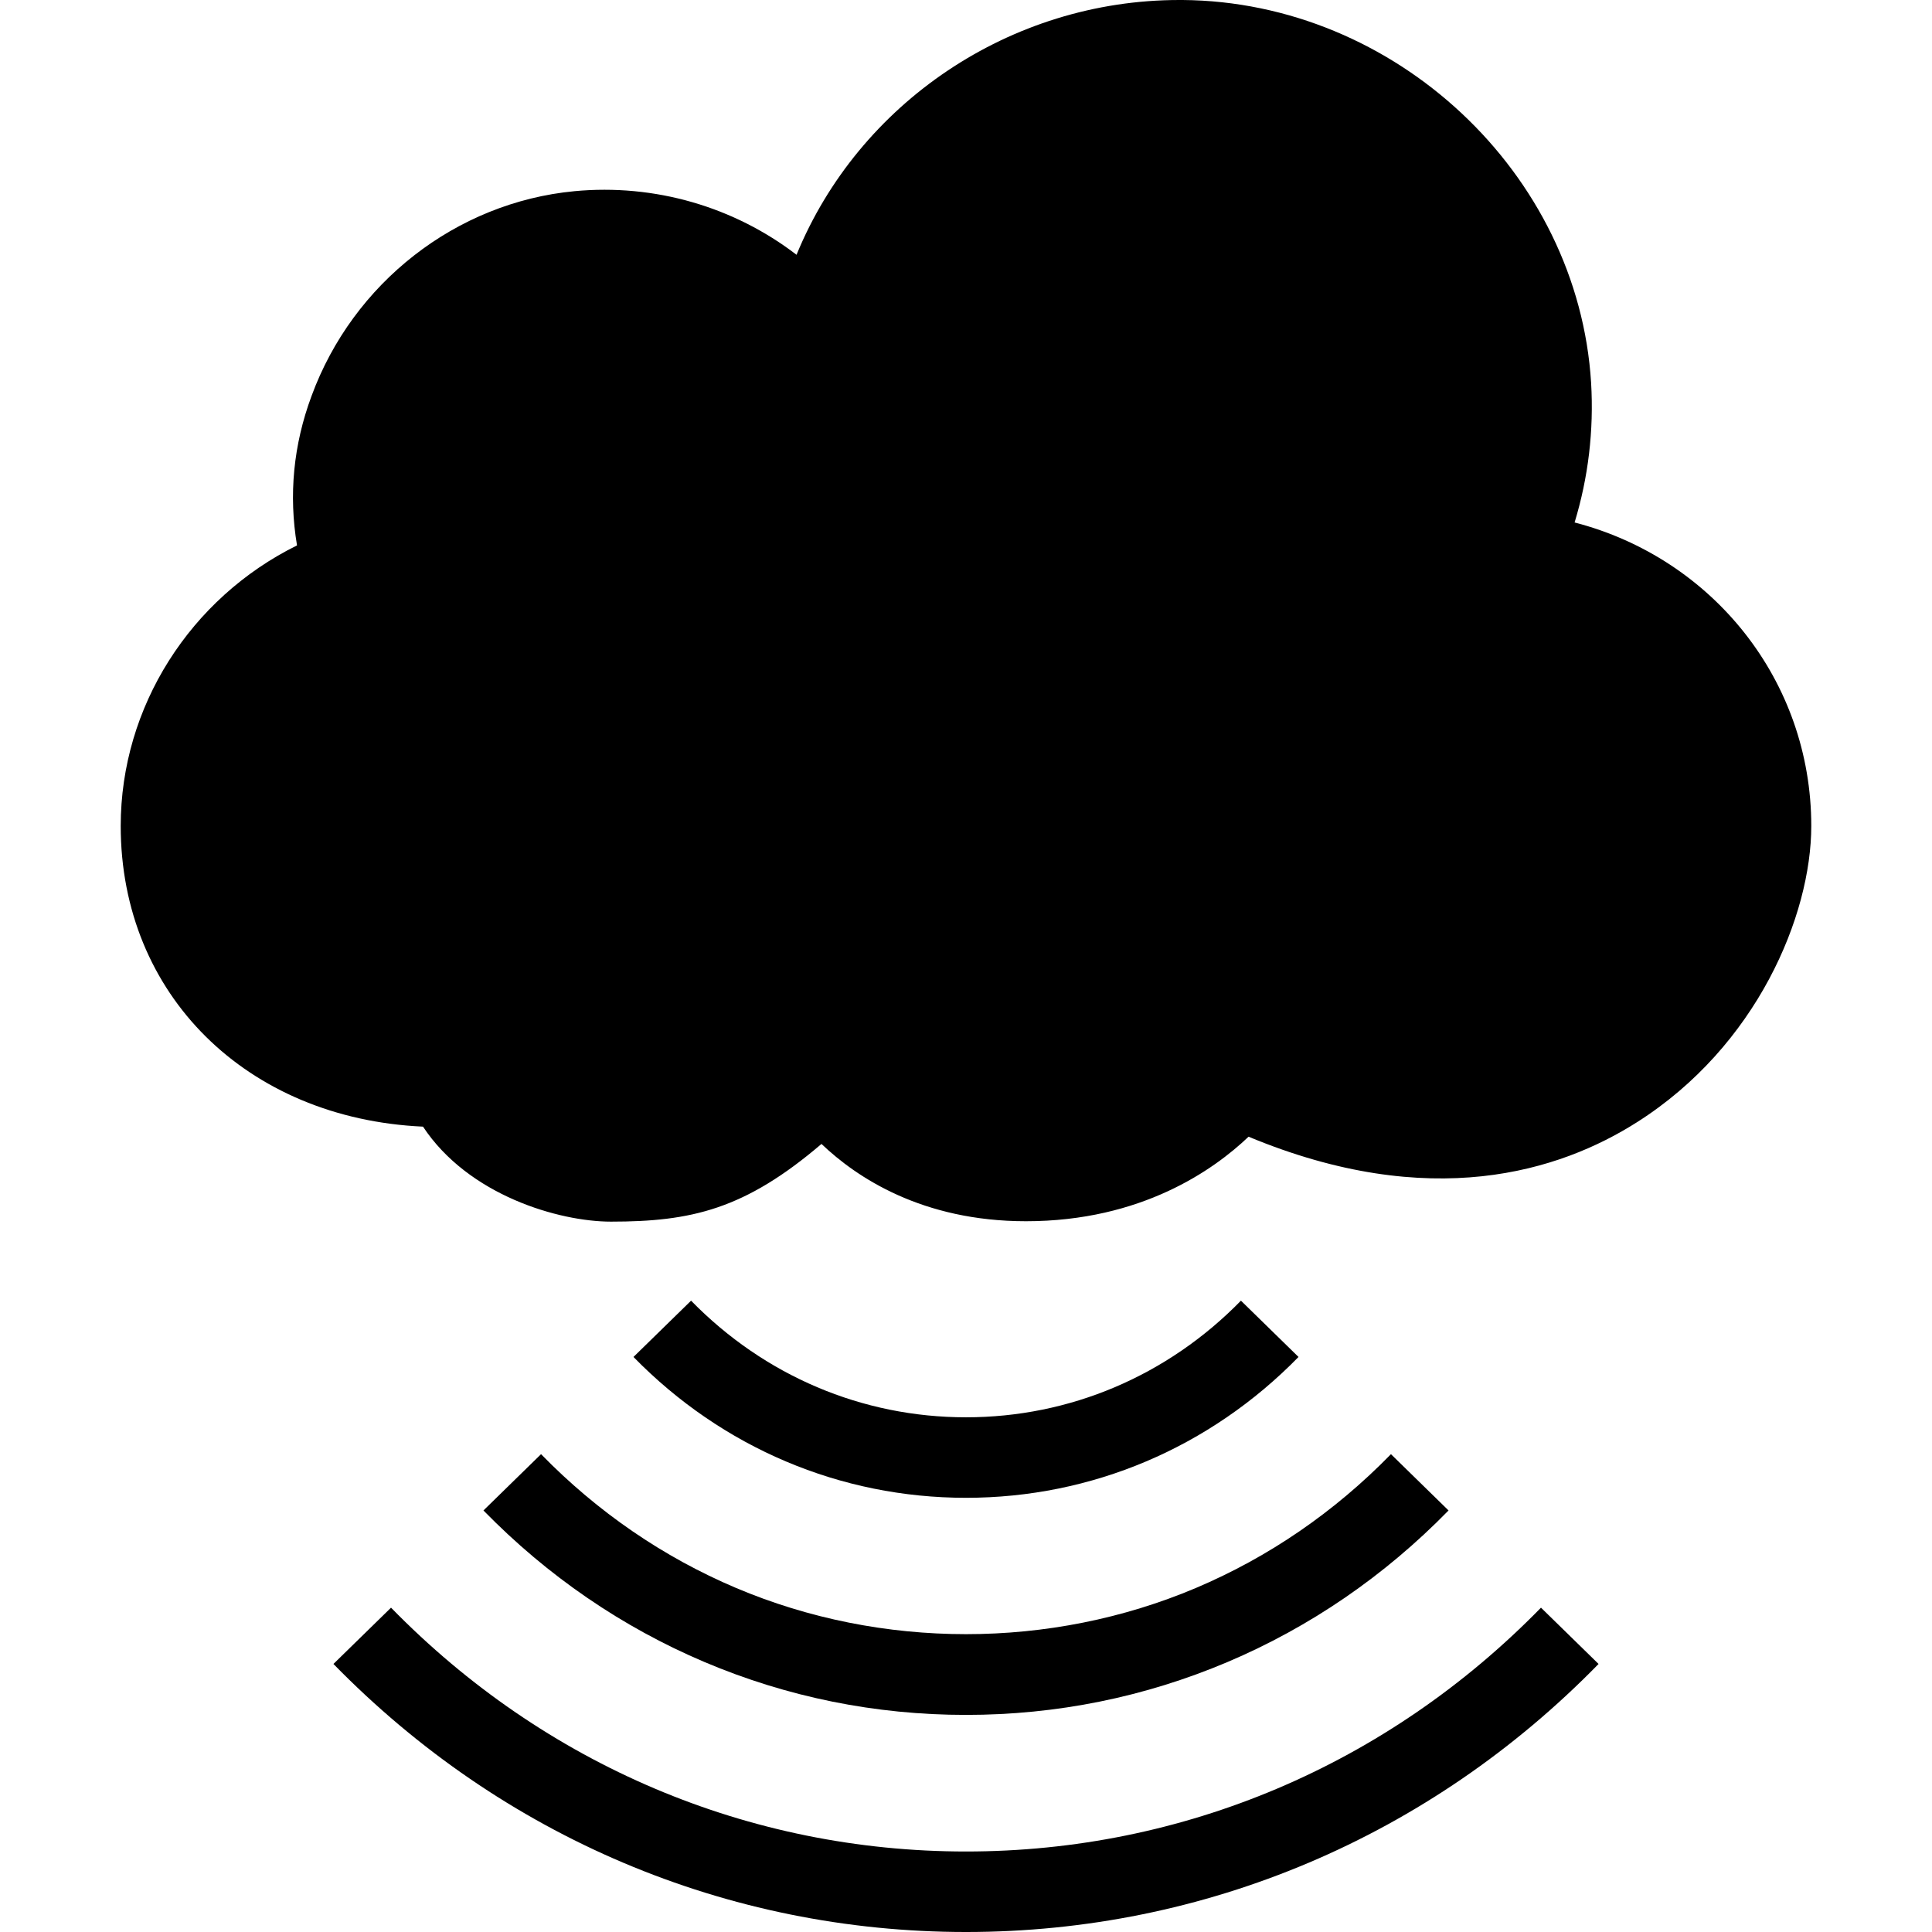
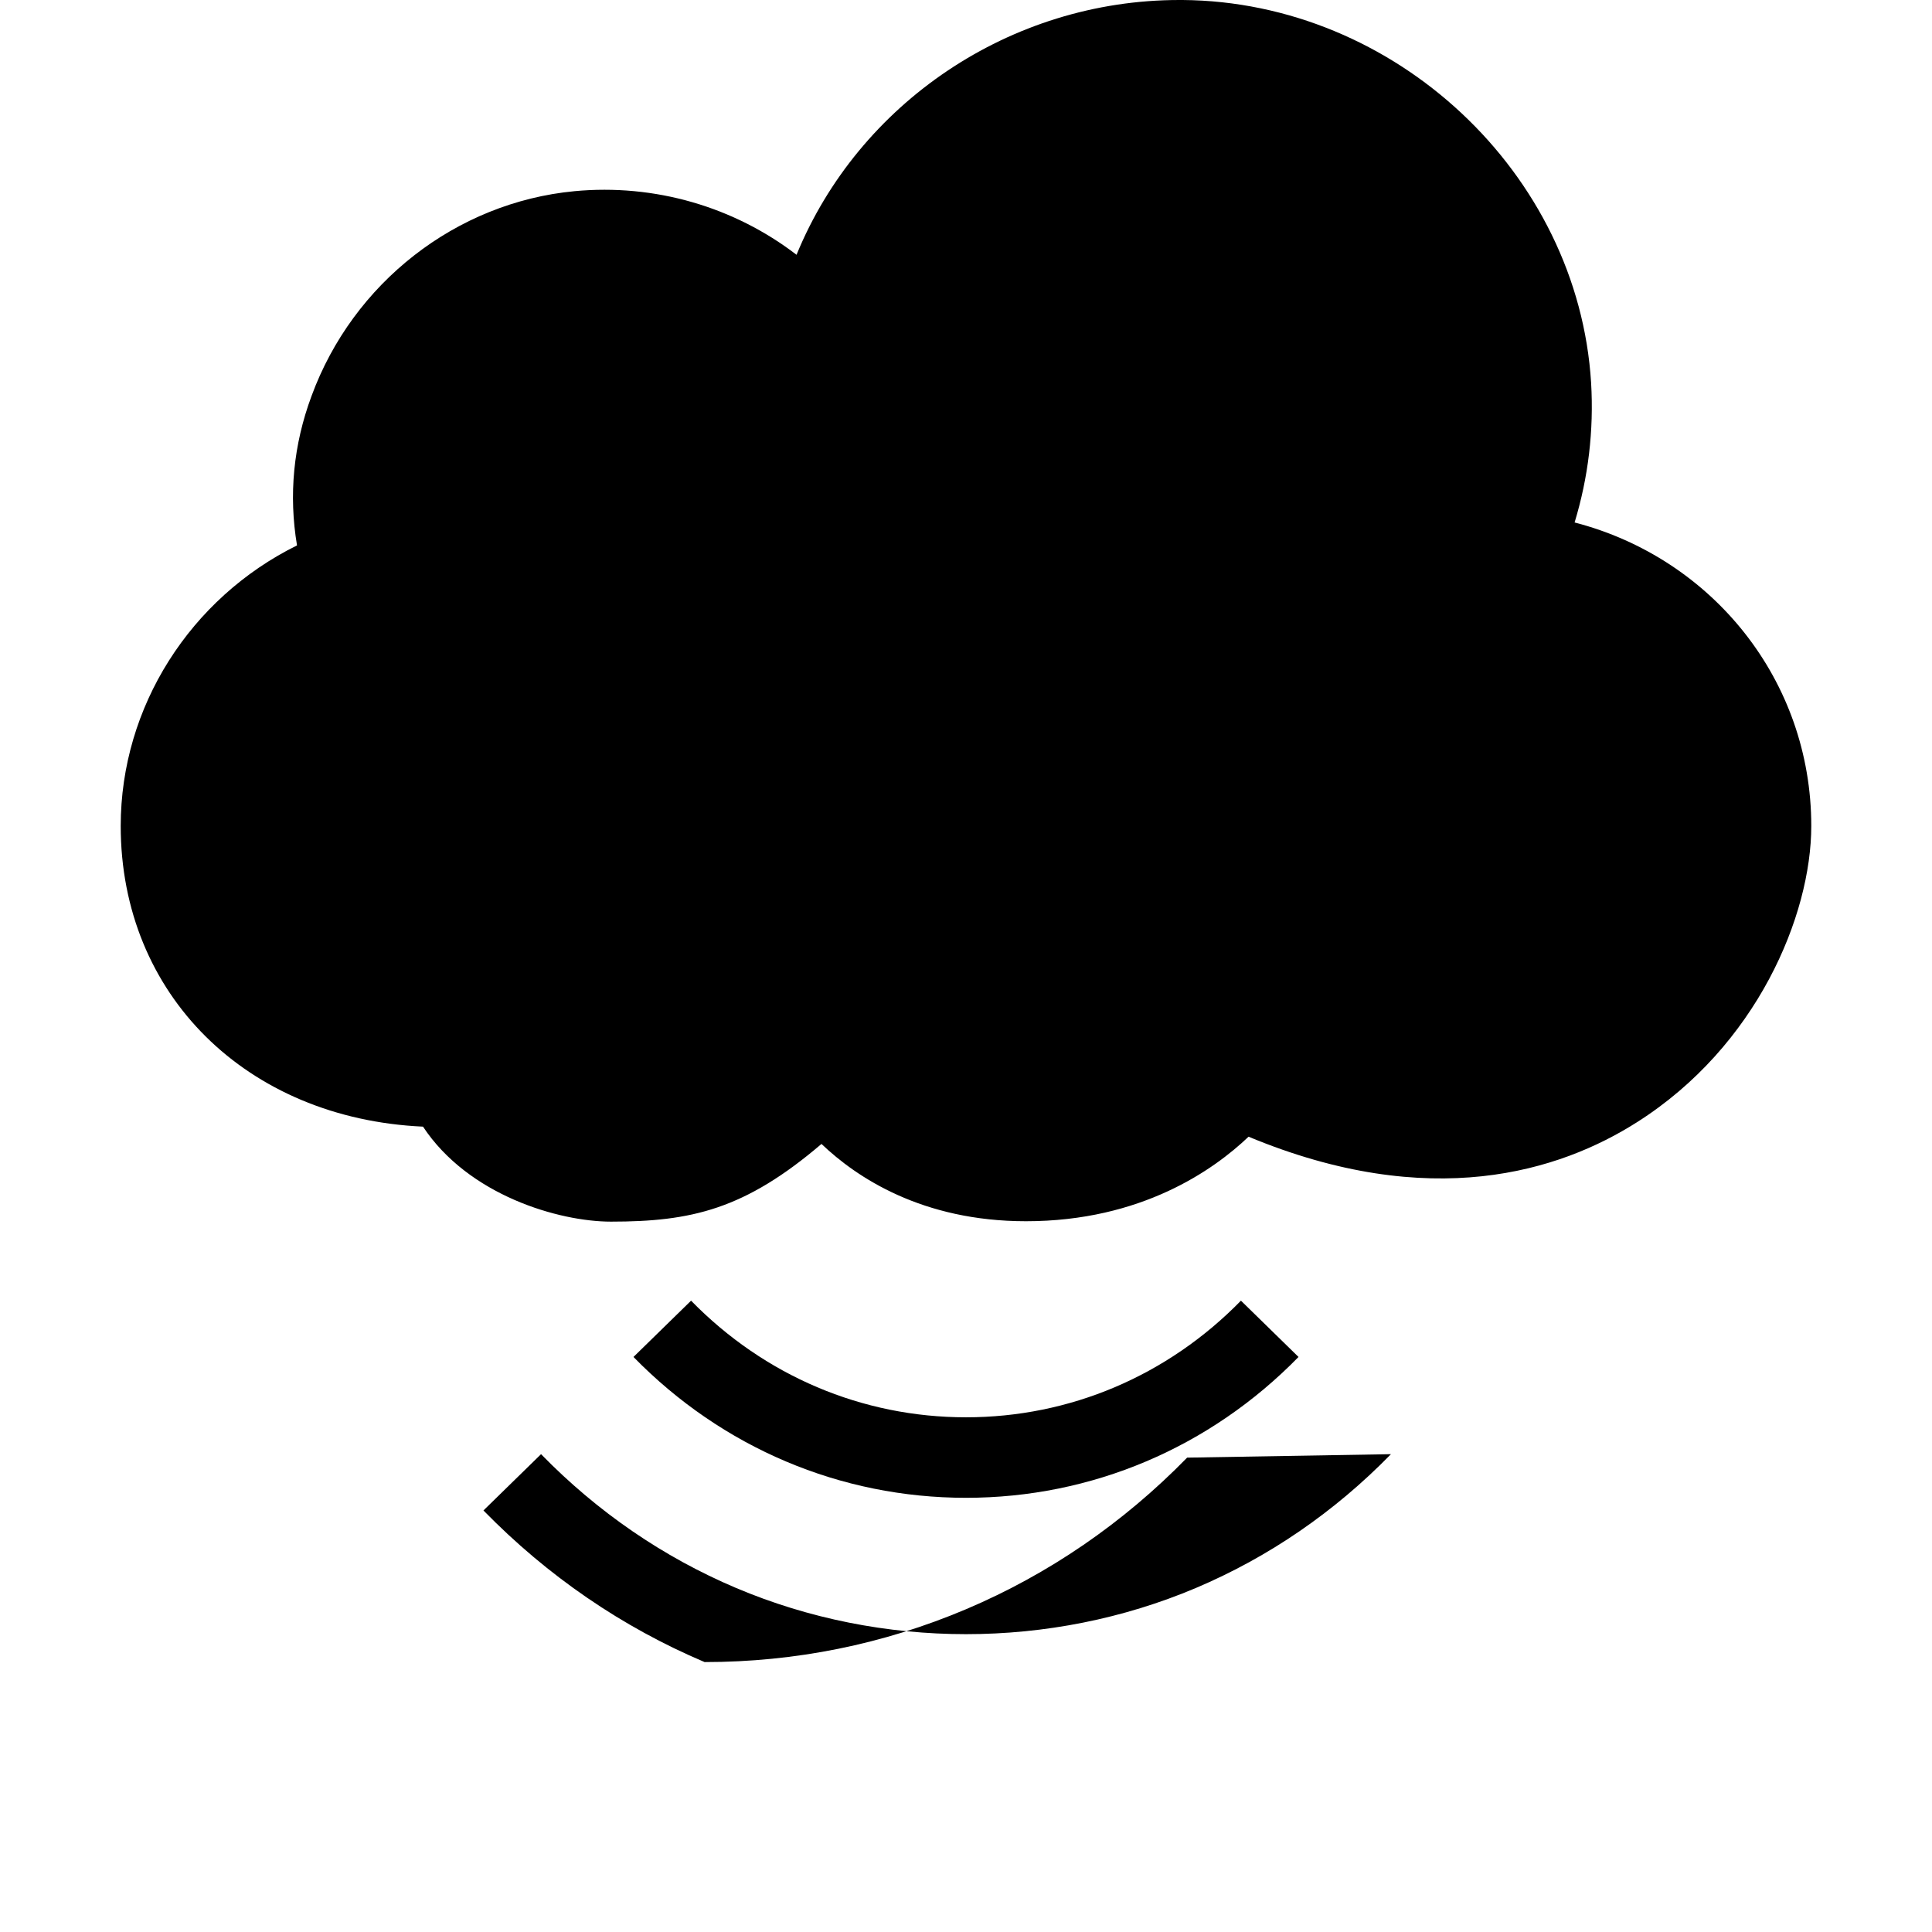
<svg xmlns="http://www.w3.org/2000/svg" fill="#000000" version="1.1" id="Layer_1" viewBox="0 0 472.615 472.615" xml:space="preserve">
  <g>
    <g>
-       <path d="M376.962,393.276c-37.578,38.463-87.532,59.646-140.654,59.646c-53.122,0-103.076-21.183-140.654-59.646l-14.087,13.769    c41.318,42.281,96.273,65.57,154.741,65.57c58.468,0,113.423-23.289,154.741-65.57L376.962,393.276z" />
-     </g>
+       </g>
  </g>
  <g>
    <g>
-       <path d="M340.263,355.726c-13.837,14.165-29.886,25.175-47.694,32.723c-35.608,15.077-76.916,15.077-112.524,0    c-17.808-7.548-33.857-18.558-47.694-32.723l-14.087,13.77c15.673,16.029,33.871,28.51,54.098,37.088    c20.251,8.577,41.766,12.923,63.945,12.923c22.178,0,43.694-4.346,63.945-12.923c20.227-8.578,38.425-21.059,54.098-37.088    L340.263,355.726z" />
+       <path d="M340.263,355.726c-13.837,14.165-29.886,25.175-47.694,32.723c-35.608,15.077-76.916,15.077-112.524,0    c-17.808-7.548-33.857-18.558-47.694-32.723l-14.087,13.77c15.673,16.029,33.871,28.51,54.098,37.088    c22.178,0,43.694-4.346,63.945-12.923c20.227-8.578,38.425-21.059,54.098-37.088    L340.263,355.726z" />
    </g>
  </g>
  <g>
    <g>
      <path d="M303.565,318.177c-17.976,18.395-41.862,28.53-67.257,28.53c-25.395,0-49.281-10.136-67.257-28.53l-14.087,13.77    c21.717,22.212,50.602,34.454,81.344,34.454c30.742,0,59.627-12.242,81.344-34.454L303.565,318.177z" />
    </g>
  </g>
  <g>
    <g>
      <path d="M385.187,127.808c3.348-11.029,4.726-22.45,4.037-34.167C386.074,42.339,341.272,0.394,289.282,0h-0.788    c-41.453,0-78.477,25.306-93.641,62.328c-15.262-11.717-34.659-17.428-54.353-15.557c-28.949,2.756-54.156,22.449-64.297,50.118    c-4.432,11.915-5.613,24.223-3.545,36.531c-26.094,12.898-43.128,39.484-43.128,68.631c0,41.256,30.819,71.583,73.948,73.553    c11.126,16.838,33.281,23.238,45.984,23.238c19.594,0,32.69-2.954,51.496-19.004c8.567,8.173,24.616,18.906,50.021,18.906    c28.26,0,45.983-12.603,54.452-20.678c44.506,18.512,76.114,8.469,95.018-3.545c29.344-18.609,42.636-50.611,42.636-72.47    C443.085,166.504,418.961,136.571,385.187,127.808z" />
    </g>
  </g>
  <g>
    <g>
-       <rect x="234.988" y="235.308" width="2.6" height="2" />
-     </g>
+       </g>
  </g>
</svg>